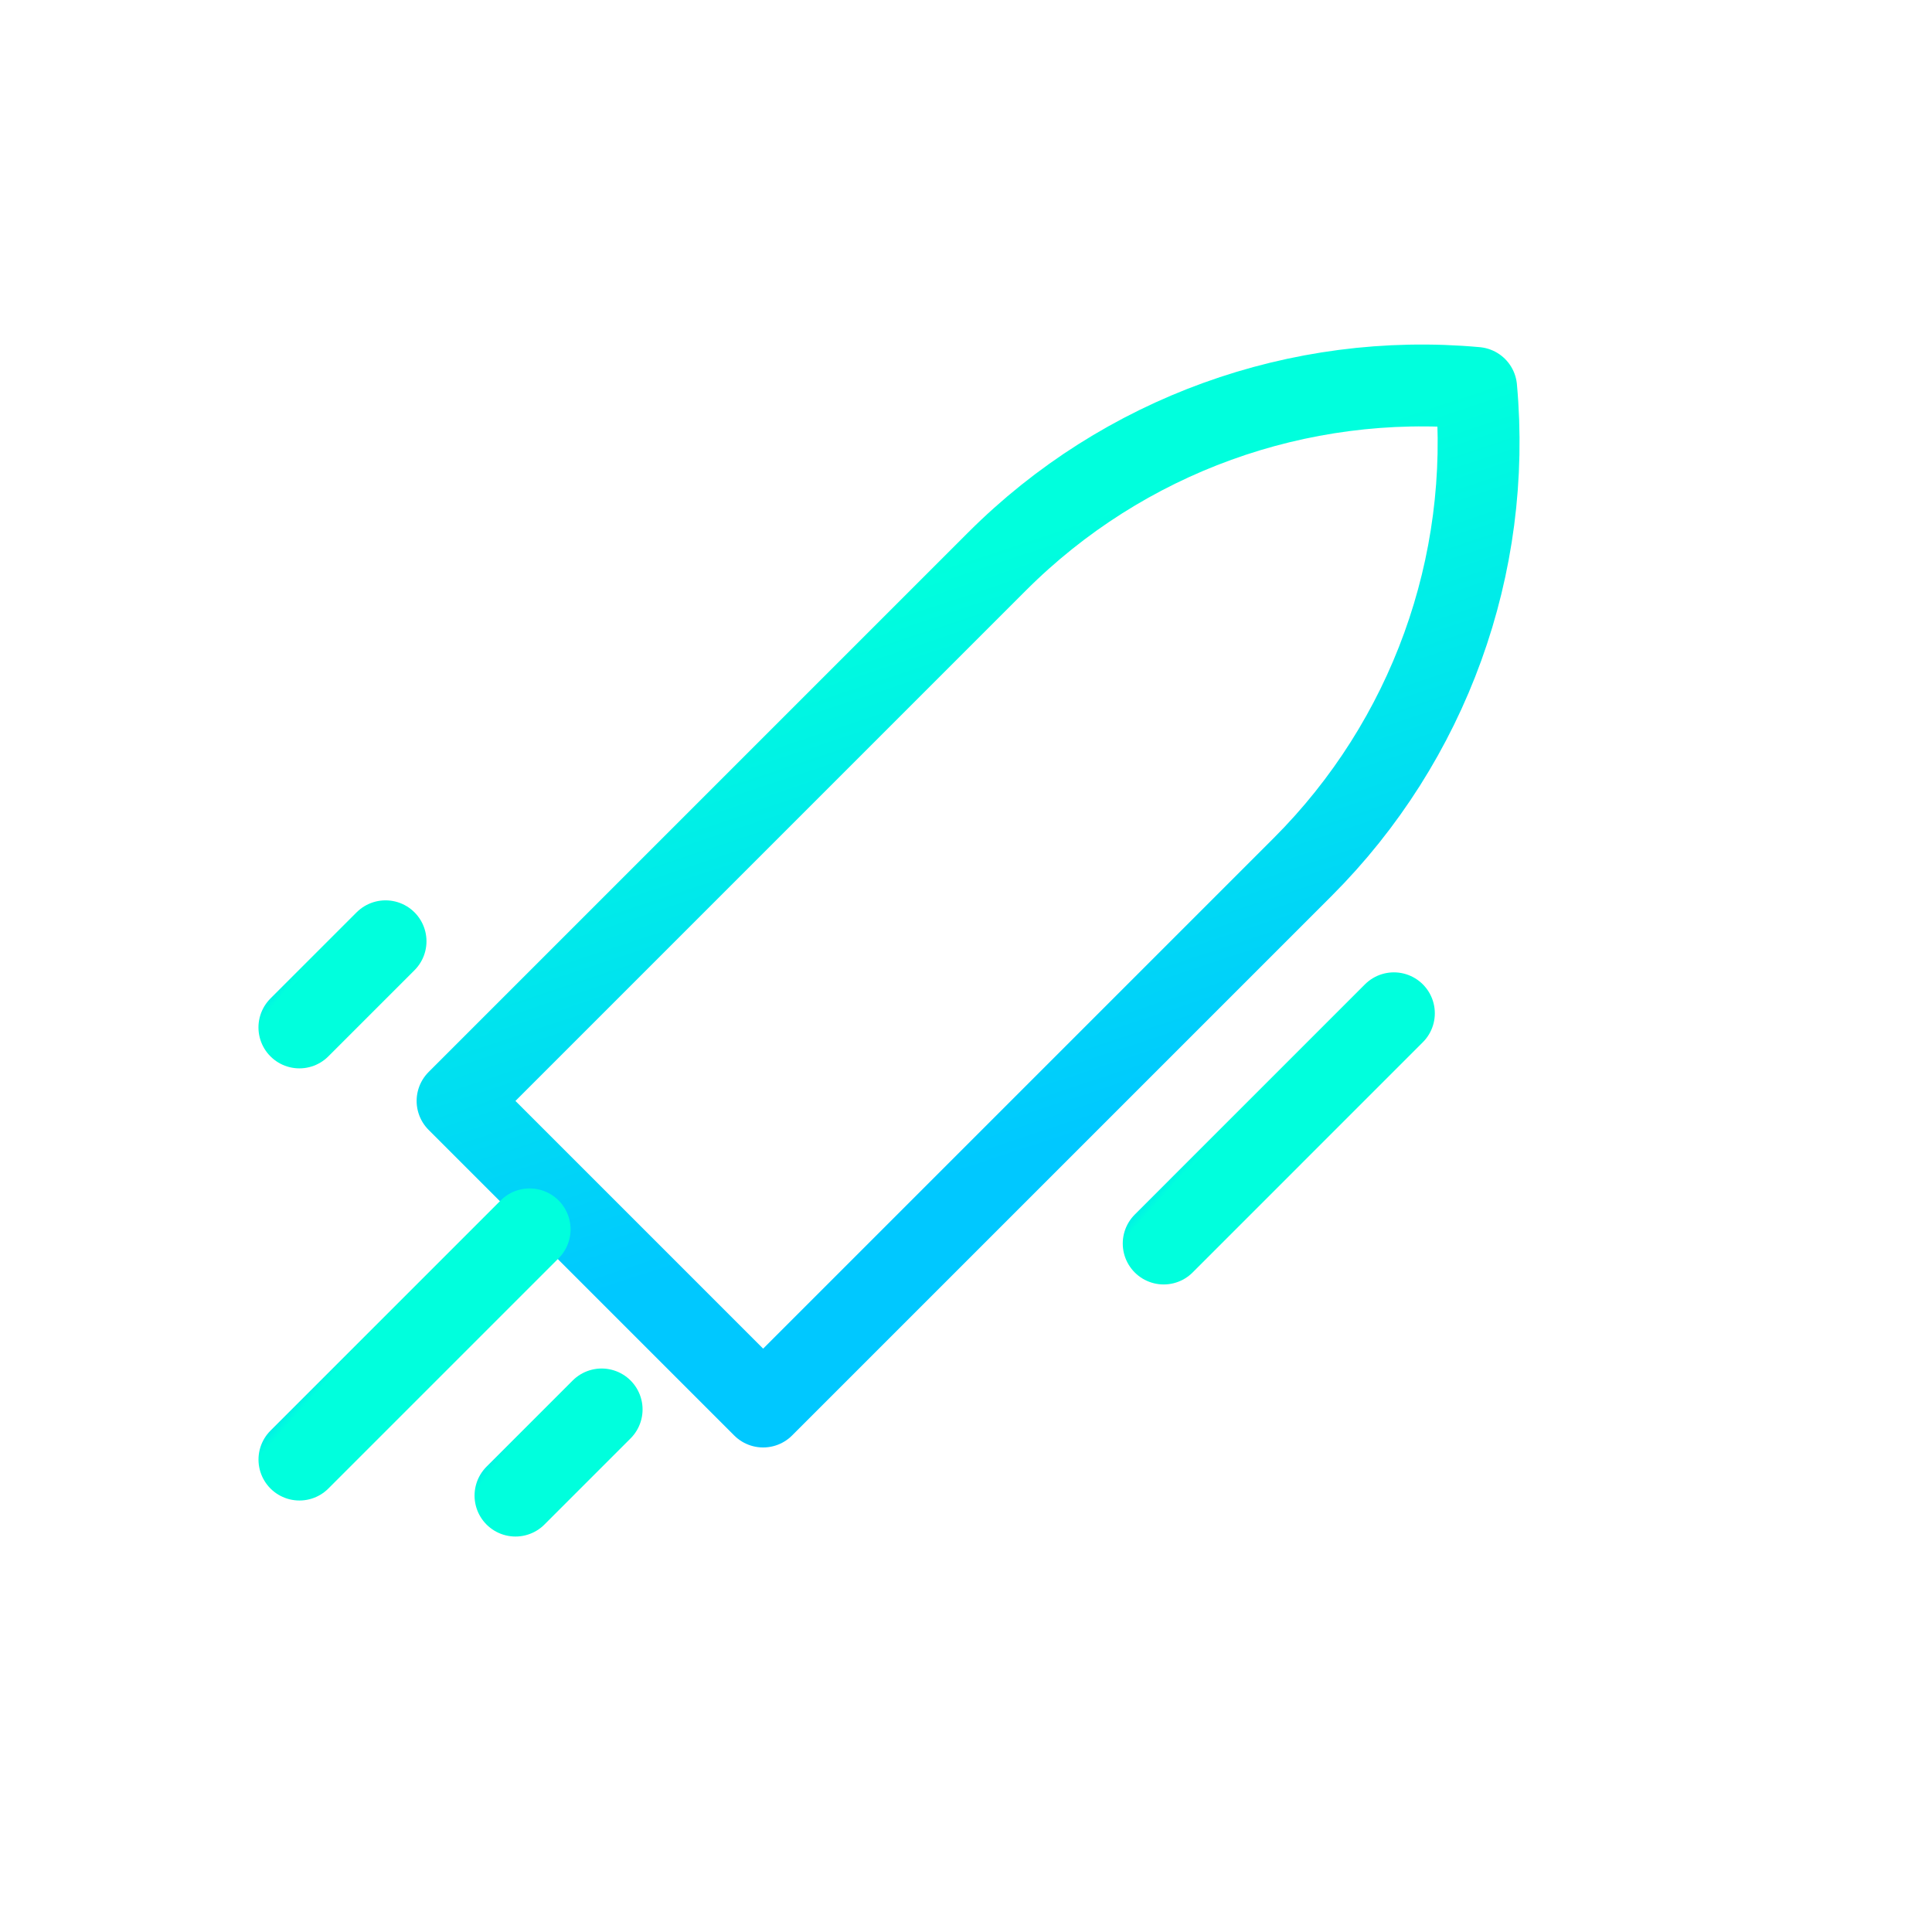
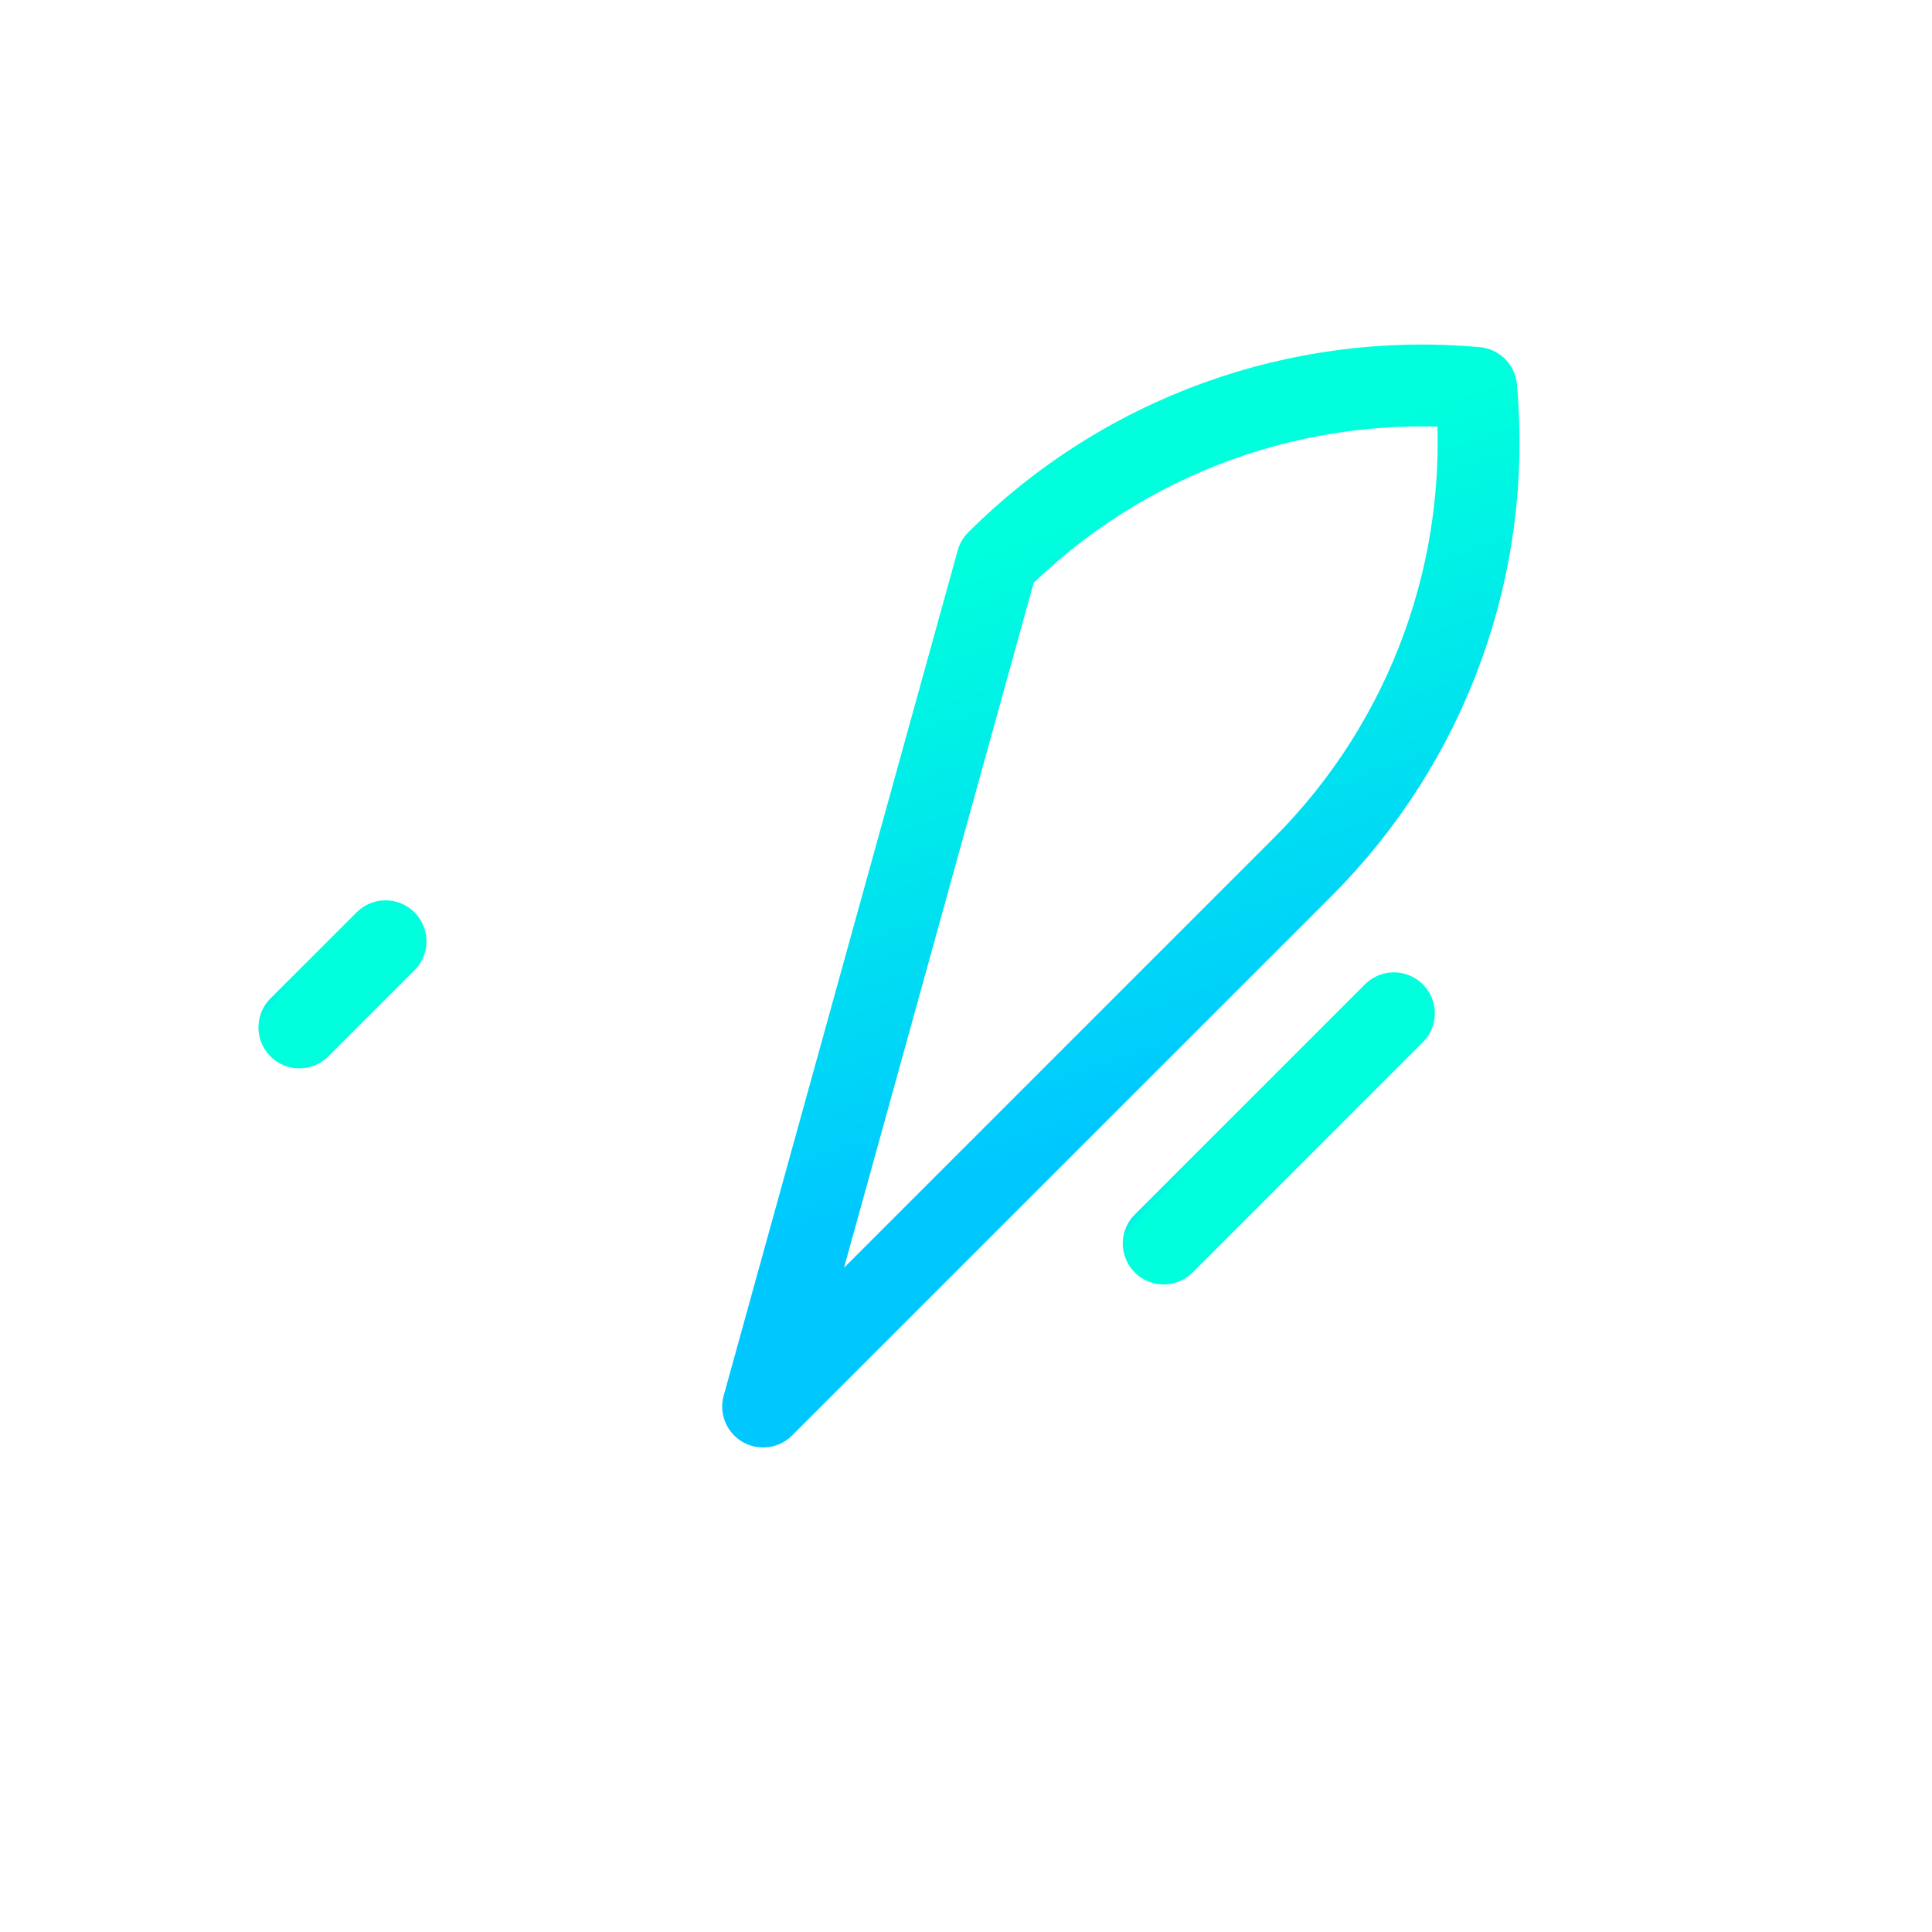
<svg xmlns="http://www.w3.org/2000/svg" width="59" height="59" viewBox="0 0 59 59" fill="none">
-   <path d="M30.451 17.143C34.3 13.295 39.659 11.354 45.079 11.847V11.847V11.847C45.572 17.267 43.632 22.626 39.783 26.475L23.305 42.953L13.973 33.621L30.451 17.143Z" stroke="url(#paint0_linear_53_643)" stroke-width="2.5" stroke-linejoin="round" />
+   <path d="M30.451 17.143C34.3 13.295 39.659 11.354 45.079 11.847V11.847V11.847C45.572 17.267 43.632 22.626 39.783 26.475L23.305 42.953L30.451 17.143Z" stroke="url(#paint0_linear_53_643)" stroke-width="2.5" stroke-linejoin="round" />
  <line x1="42.567" y1="30.944" x2="35.537" y2="37.975" stroke="url(#paint1_linear_53_643)" stroke-width="2.5" stroke-linecap="round" stroke-linejoin="round" />
-   <line x1="16.174" y1="37.543" x2="9.144" y2="44.573" stroke="url(#paint2_linear_53_643)" stroke-width="2.5" stroke-linecap="round" stroke-linejoin="round" />
  <line x1="11.774" y1="28.745" x2="9.143" y2="31.376" stroke="url(#paint3_linear_53_643)" stroke-width="2.5" stroke-linecap="round" stroke-linejoin="round" />
-   <line x1="18.373" y1="43.042" x2="15.742" y2="45.673" stroke="url(#paint4_linear_53_643)" stroke-width="2.5" stroke-linecap="round" stroke-linejoin="round" />
  <defs>
    <linearGradient id="paint0_linear_53_643" x1="45.079" y1="11.847" x2="50.689" y2="28.813" gradientUnits="userSpaceOnUse">
      <stop stop-color="#00FFDD" />
      <stop offset="1" stop-color="#00C8FF" />
    </linearGradient>
    <linearGradient id="paint1_linear_53_643" x1="38.168" y1="33.576" x2="37.377" y2="32.868" gradientUnits="userSpaceOnUse">
      <stop stop-color="#00FFDD" />
      <stop offset="1" stop-color="#00C8FF" />
    </linearGradient>
    <linearGradient id="paint2_linear_53_643" x1="11.775" y1="40.174" x2="10.983" y2="39.467" gradientUnits="userSpaceOnUse">
      <stop stop-color="#00FFDD" />
      <stop offset="1" stop-color="#00C8FF" />
    </linearGradient>
    <linearGradient id="paint3_linear_53_643" x1="9.575" y1="29.177" x2="8.749" y2="28.518" gradientUnits="userSpaceOnUse">
      <stop stop-color="#00FFDD" />
      <stop offset="1" stop-color="#00C8FF" />
    </linearGradient>
    <linearGradient id="paint4_linear_53_643" x1="16.174" y1="43.473" x2="15.347" y2="42.815" gradientUnits="userSpaceOnUse">
      <stop stop-color="#00FFDD" />
      <stop offset="1" stop-color="#00C8FF" />
    </linearGradient>
  </defs>
</svg>